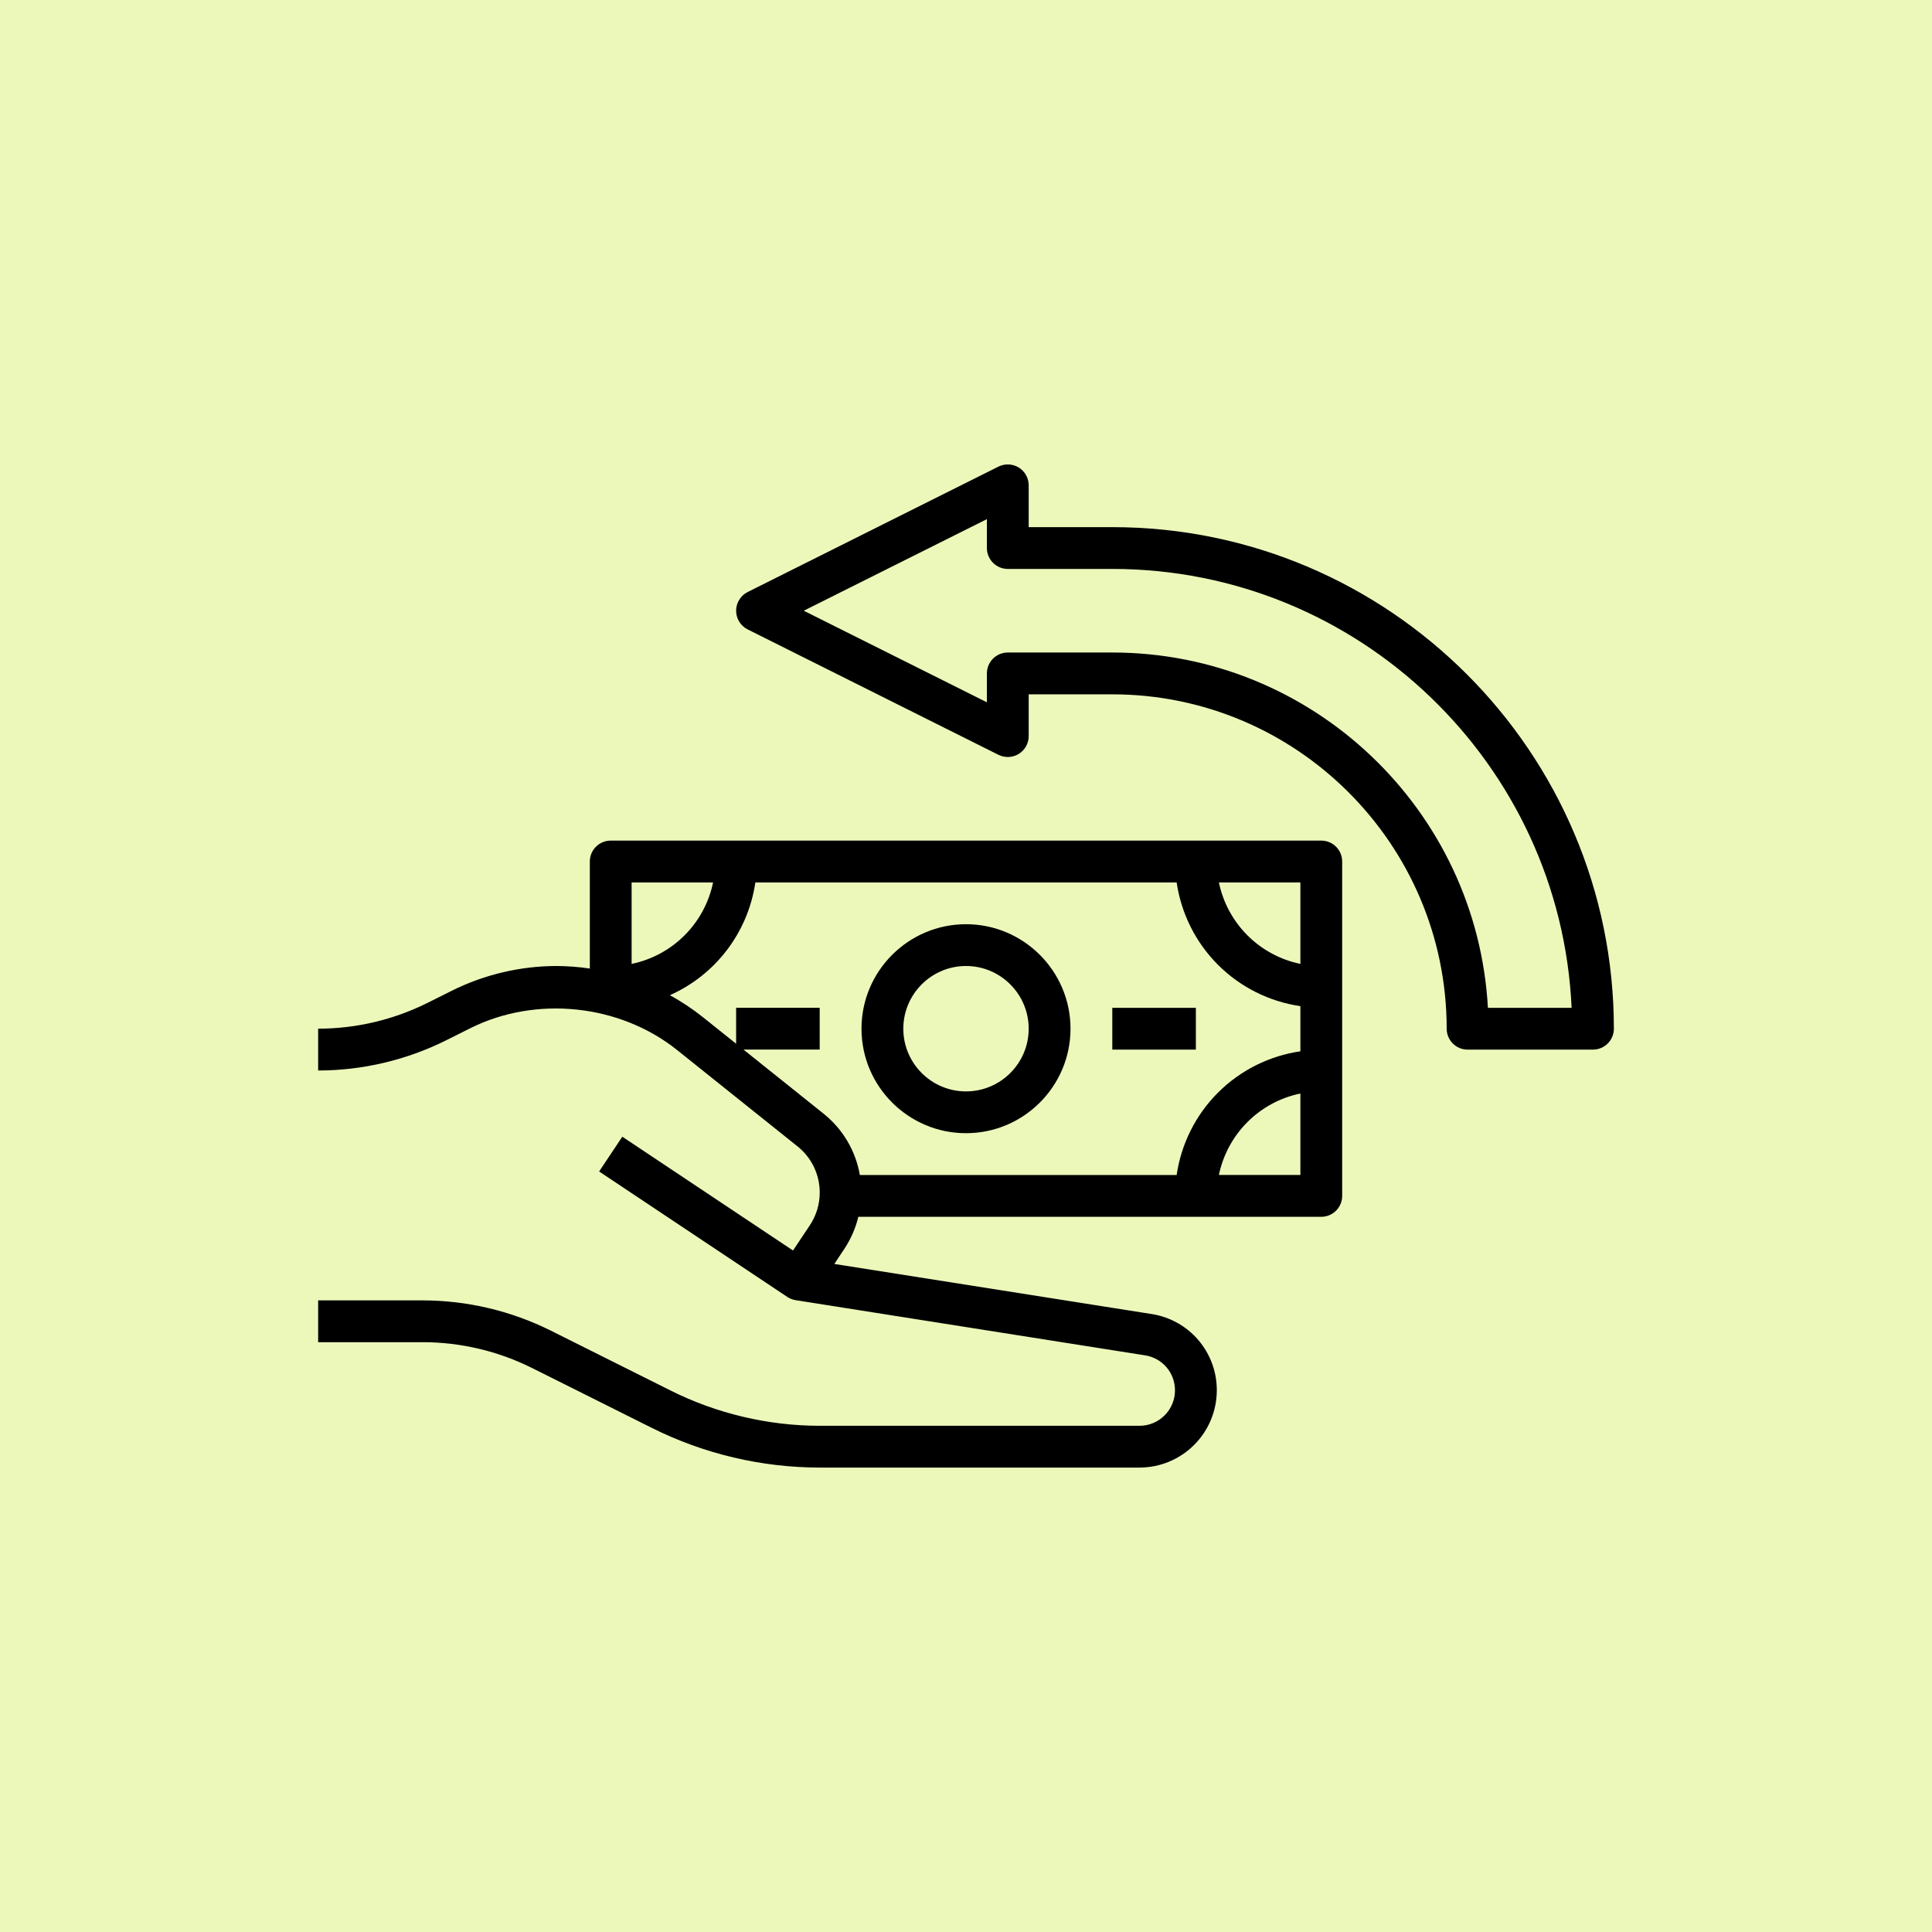
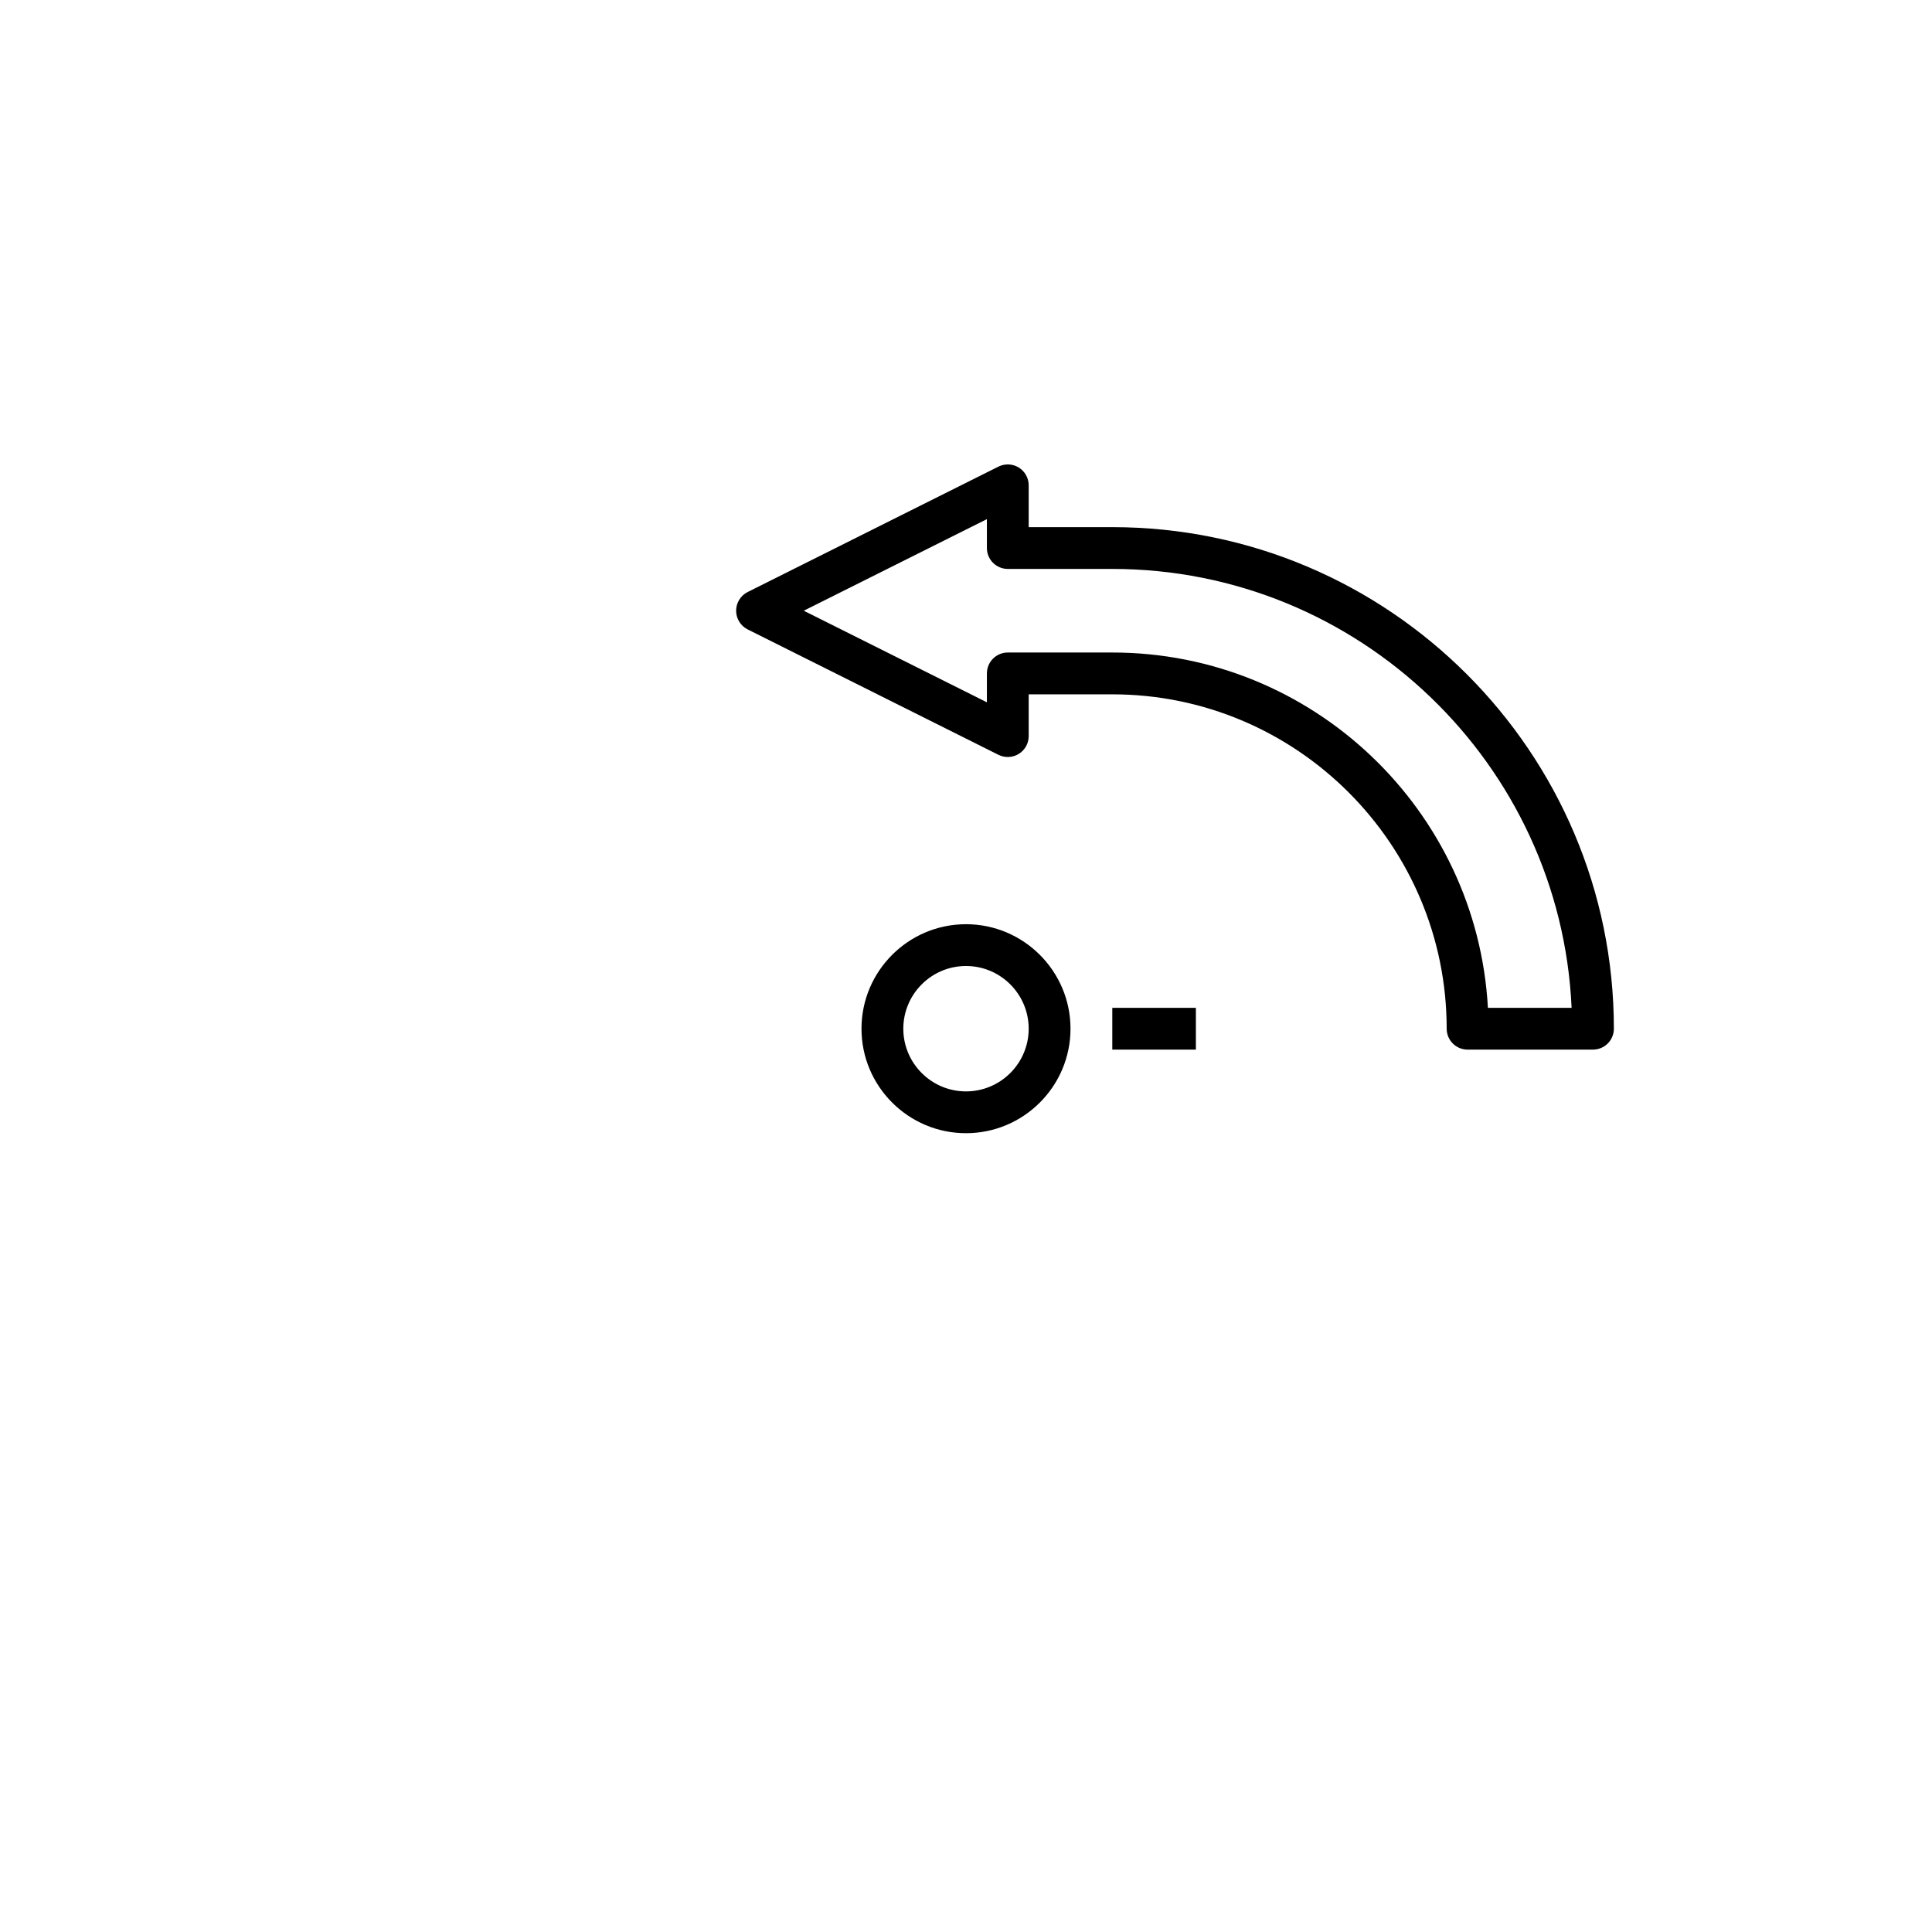
<svg xmlns="http://www.w3.org/2000/svg" width="65" height="65" viewBox="0 0 65 65" fill="none">
-   <rect width="65" height="65" fill="#EBF8BA" />
-   <path d="M28.878 40.938H44.453C44.64 40.938 44.819 40.863 44.95 40.732C45.082 40.6 45.156 40.421 45.156 40.234V28.984C45.156 28.798 45.082 28.619 44.95 28.487C44.819 28.355 44.64 28.281 44.453 28.281H20.547C20.36 28.281 20.182 28.355 20.05 28.487C19.918 28.619 19.844 28.798 19.844 28.984V32.586C19.475 32.531 19.102 32.502 18.729 32.5C17.51 32.5 16.29 32.788 15.199 33.333L14.385 33.74C13.241 34.31 11.982 34.608 10.704 34.609V36.016C12.192 36.016 13.682 35.664 15.014 34.998L15.828 34.591C18.039 33.487 20.853 33.786 22.78 35.327L26.832 38.569C27.066 38.755 27.254 38.991 27.383 39.26C27.512 39.529 27.579 39.824 27.579 40.122C27.579 40.516 27.463 40.898 27.244 41.226L26.68 42.072L20.937 38.243L20.157 39.413L26.485 43.632C26.57 43.688 26.665 43.726 26.765 43.742L38.524 45.599C39.108 45.69 39.531 46.186 39.531 46.777C39.531 47.434 38.996 47.969 38.339 47.969H27.578C25.847 47.969 24.114 47.559 22.566 46.785L18.53 44.767C17.191 44.1 15.716 43.752 14.22 43.75H10.704V45.156H14.22C15.491 45.156 16.763 45.456 17.9 46.025L21.936 48.043C23.689 48.917 25.62 49.373 27.578 49.375H38.339C39.028 49.374 39.688 49.1 40.175 48.613C40.663 48.126 40.937 47.466 40.938 46.777C40.94 46.157 40.72 45.557 40.318 45.086C39.915 44.615 39.357 44.304 38.745 44.209L28.07 42.524L28.414 42.006C28.629 41.679 28.786 41.318 28.878 40.938ZM41.008 39.531C41.148 38.856 41.482 38.237 41.969 37.75C42.456 37.263 43.075 36.929 43.75 36.79V39.531H41.008ZM43.75 32.429C43.075 32.29 42.456 31.956 41.969 31.469C41.482 30.982 41.148 30.362 41.008 29.688H43.75V32.429ZM23.991 29.688C23.852 30.362 23.518 30.982 23.031 31.469C22.544 31.956 21.925 32.29 21.25 32.429V29.688H23.991ZM27.71 37.47L25.013 35.312H27.578V33.906H24.766V35.115L23.659 34.23C23.307 33.949 22.932 33.699 22.538 33.482C23.298 33.144 23.96 32.619 24.463 31.955C24.966 31.292 25.293 30.512 25.413 29.688H39.587C39.741 30.738 40.228 31.71 40.978 32.46C41.728 33.21 42.7 33.697 43.75 33.851V35.37C42.7 35.523 41.728 36.011 40.978 36.76C40.228 37.51 39.741 38.482 39.587 39.532H28.929C28.788 38.719 28.355 37.986 27.71 37.47Z" fill="black" />
  <path d="M32.5 38.125C34.438 38.125 36.016 36.548 36.016 34.61C36.016 32.671 34.438 31.094 32.5 31.094C30.561 31.094 28.984 32.671 28.984 34.61C28.984 36.548 30.561 38.125 32.5 38.125ZM32.5 32.5C33.663 32.5 34.609 33.447 34.609 34.61C34.609 35.773 33.663 36.719 32.5 36.719C31.337 36.719 30.391 35.773 30.391 34.61C30.391 33.447 31.337 32.5 32.5 32.5ZM37.422 33.907H40.234V35.313H37.422V33.907ZM37.422 17.735H34.609V16.328C34.609 16.209 34.579 16.091 34.52 15.986C34.462 15.881 34.378 15.793 34.276 15.73C34.174 15.667 34.057 15.631 33.938 15.626C33.818 15.62 33.699 15.646 33.591 15.699L25.154 19.918C25.037 19.977 24.939 20.067 24.871 20.178C24.802 20.289 24.766 20.417 24.766 20.547C24.766 20.678 24.803 20.806 24.871 20.917C24.94 21.028 25.038 21.118 25.154 21.176L33.592 25.395C33.811 25.503 34.069 25.492 34.276 25.364C34.483 25.236 34.609 25.01 34.609 24.766V23.36H37.422C43.625 23.36 48.672 28.407 48.672 34.61C48.672 34.796 48.746 34.975 48.878 35.107C49.01 35.239 49.188 35.313 49.375 35.313H53.594C53.78 35.313 53.959 35.239 54.091 35.107C54.223 34.975 54.297 34.796 54.297 34.61C54.297 25.305 46.726 17.735 37.422 17.735ZM50.059 33.907C49.693 27.253 44.165 21.953 37.422 21.953H33.906C33.72 21.953 33.541 22.027 33.409 22.159C33.277 22.291 33.203 22.47 33.203 22.657V23.628L27.041 20.547L33.203 17.466V18.438C33.203 18.624 33.277 18.803 33.409 18.935C33.541 19.067 33.72 19.141 33.906 19.141H37.422C45.716 19.141 52.505 25.702 52.875 33.907H50.059Z" fill="black" />
</svg>